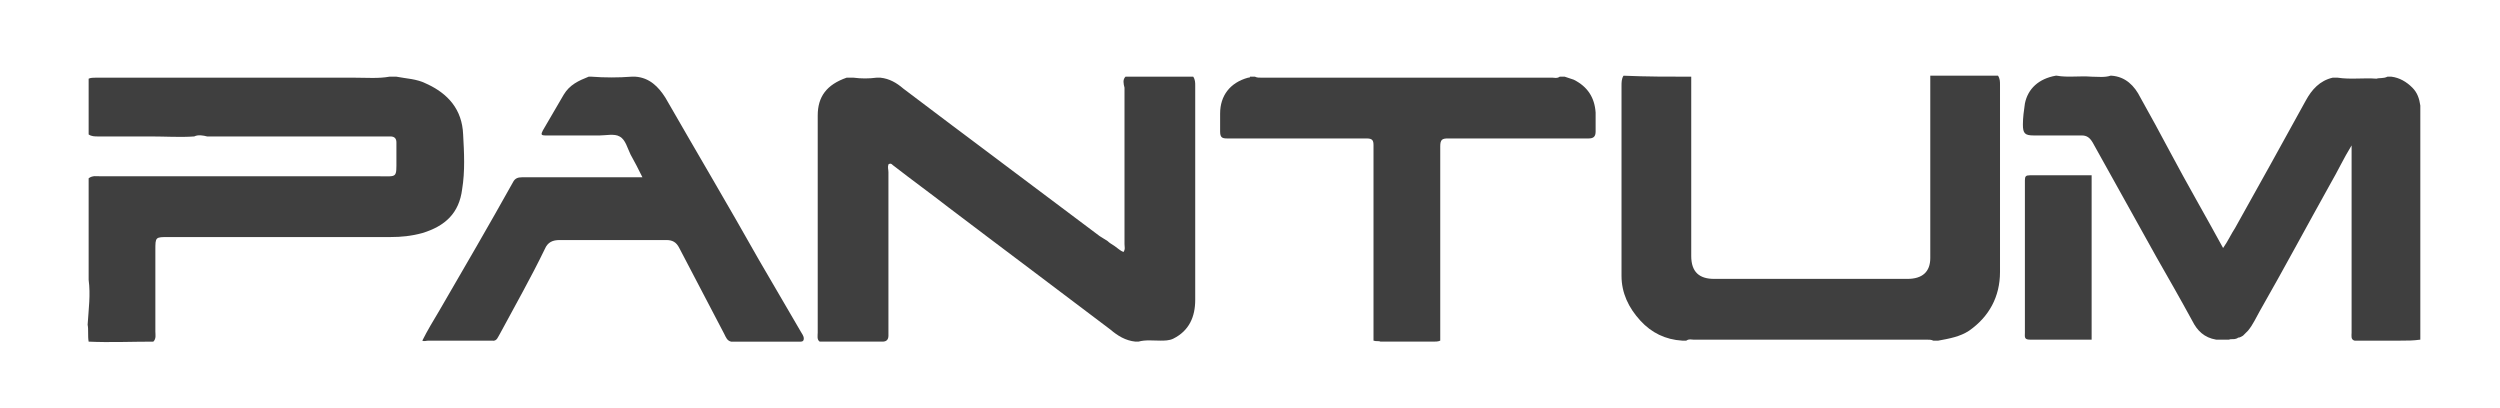
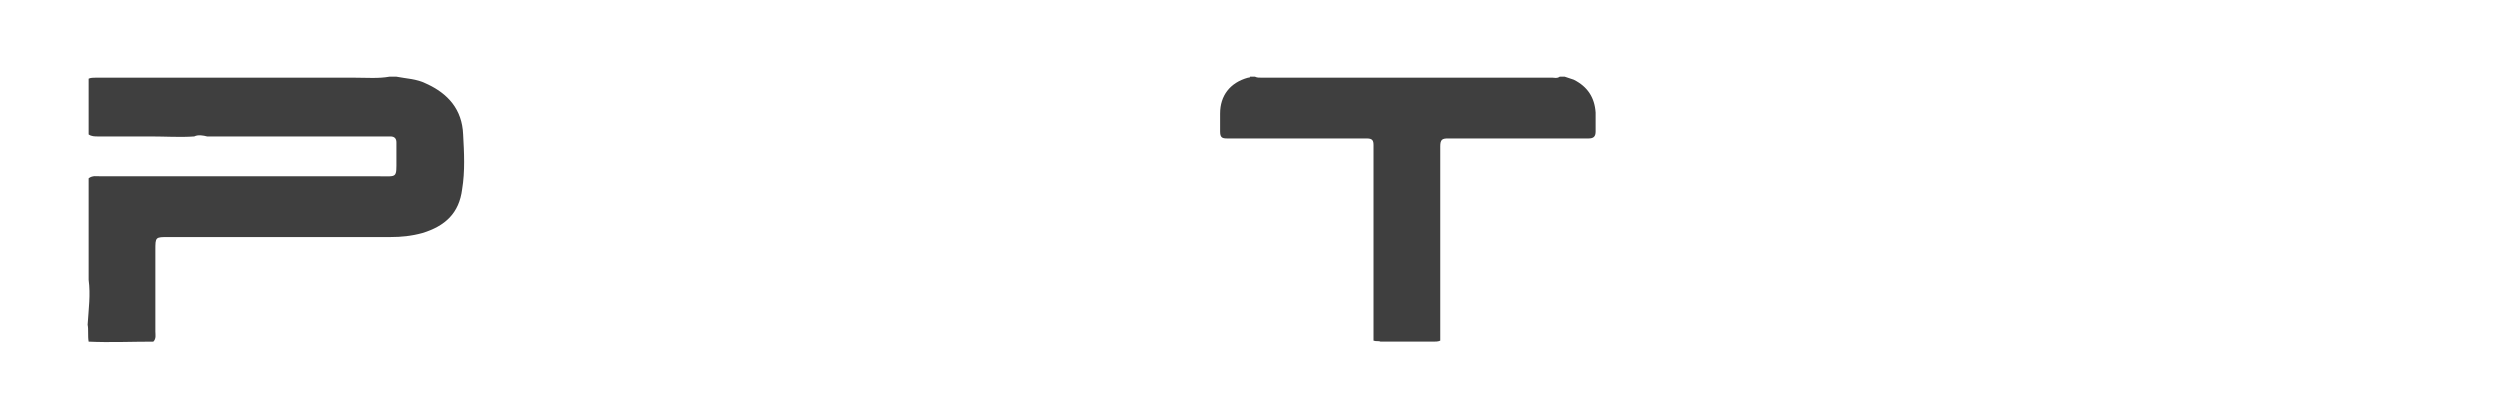
<svg xmlns="http://www.w3.org/2000/svg" version="1.1" id="Layer_1" x="0px" y="0px" viewBox="0 0 251 41" style="enable-background:new 0 0 251 41;" xml:space="preserve">
  <style type="text/css">
	.st0{fill:#3F3F3F;}
</style>
  <g>
-     <path class="st0" d="M113,7.7c2.3,0,4.6,0,6.8,0C120,8,120,8.3,120,8.6c0,7.2,0,14.3,0,21.5c0,1.7-0.6,3.1-2.2,3.9   c-0.4,0.2-0.9,0.2-1.3,0.2c-0.7,0-1.5-0.1-2.2,0.1c-0.1,0-0.2,0-0.3,0c-1-0.1-1.8-0.6-2.5-1.2c-5.4-4.1-10.9-8.2-16.3-12.3   c-1.8-1.4-3.6-2.7-5.4-4.1c-0.2-0.1-0.3-0.4-0.6-0.2c-0.1,0.3,0,0.5,0,0.8c0,5.2,0,10.5,0,15.7c0,0.2,0,0.5,0,0.7   c0,0.4-0.2,0.6-0.6,0.6c-2.1,0-4.2,0-6.3,0c-0.3-0.2-0.2-0.6-0.2-0.9c0-7.3,0-14.6,0-21.8c0-1.9,0.9-3.1,2.9-3.8c0.2,0,0.4,0,0.7,0   c0.8,0.1,1.5,0.1,2.3,0c0.1,0,0.3,0,0.4,0c0.9,0.1,1.6,0.5,2.3,1.1c6.6,5,13.2,9.9,19.7,14.8c0.3,0.2,0.5,0.3,0.8,0.5   c0.2,0.2,0.4,0.3,0.7,0.5s0.6,0.5,0.9,0.6c0.2-0.3,0.1-0.5,0.1-0.8c0-5.2,0-10.4,0-15.7C112.8,8.4,112.7,8,113,7.7z" />
-     <path class="st0" d="M239.7,7.7c0.1,0,0.3,0,0.4,0c0.8,0.1,1.5,0.5,2.1,1.1c0.5,0.5,0.7,1.1,0.8,1.8c0,7.8,0,15.7,0,23.5   c-0.7,0.1-1.3,0.1-2,0.1c-1.5,0-3.1,0-4.6,0c-0.4-0.1-0.3-0.5-0.3-0.8c0-1.1,0-2.1,0-3.2c0-5.1,0-10.3,0-15.6   c-0.8,1.3-1.4,2.6-2.1,3.8c-2.4,4.3-4.7,8.6-7.1,12.8c-0.4,0.7-0.7,1.4-1.2,2c-0.1,0.1-0.3,0.3-0.4,0.4l-0.1,0.1   c-0.2,0.1-0.3,0.2-0.5,0.2c0,0-0.1,0.1-0.2,0.1c-0.2,0.1-0.5,0-0.7,0.1c-0.4,0-0.9,0-1.3,0c-1.2-0.2-1.9-0.9-2.4-1.9   c-1.2-2.2-2.4-4.3-3.6-6.4c-2.1-3.8-4.3-7.7-6.4-11.5c-0.3-0.5-0.6-0.7-1.1-0.7c-1.6,0-3.2,0-4.8,0c-0.9,0-1.1-0.2-1.1-1.1   c0-0.7,0.1-1.4,0.2-2.1c0.3-1.5,1.4-2.5,3.1-2.8h0.1c1.1,0.2,2.3,0,3.5,0.1c0.6,0,1.3,0.1,1.9-0.1h0.1c1.4,0.1,2.3,1,2.9,2.2   c1,1.8,2,3.6,3,5.5c1.7,3.2,3.5,6.3,5.3,9.6c0.5-0.7,0.8-1.4,1.2-2c2.4-4.3,4.8-8.6,7.1-12.8c0.6-1.1,1.4-2,2.7-2.3   c0.2,0,0.4,0,0.5,0c1.3,0.2,2.6,0,3.9,0.1C238.9,7.8,239.3,7.9,239.7,7.7z" />
    <path class="st0" d="M8.9,28.1c0-3.4,0-6.8,0-10.2c0.4-0.3,0.8-0.2,1.2-0.2c9.3,0,18.7,0,28,0c1.8,0,1.7,0.2,1.7-1.7   c0-0.6,0-1.1,0-1.7c0-0.4-0.2-0.6-0.6-0.6c-0.2,0-0.4,0-0.7,0c-5.5,0-11,0-16.5,0c-0.4,0-0.8,0-1.2,0c-0.4-0.1-0.9-0.2-1.3,0   c-1.4,0.1-2.9,0-4.3,0c-1.8,0-3.5,0-5.3,0c-0.4,0-0.7,0-1-0.2c0-1.9,0-3.8,0-5.6c0.2-0.1,0.5-0.1,0.7-0.1c2.6,0,5.2,0,7.8,0   c1.1,0,2.2,0,3.2,0c1.1,0,2.2,0,3.2,0c1.1,0,2.2,0,3.2,0c1.6,0,3.1,0,4.7,0c1.3,0,2.6,0,3.9,0c1.2,0,2.4,0.1,3.5-0.1   c0.2,0,0.4,0,0.7,0c1,0.2,2,0.2,3,0.7c2.2,1,3.6,2.6,3.7,5.1c0.1,1.8,0.2,3.7-0.1,5.5c-0.3,2.4-1.7,3.7-4,4.4   c-1.1,0.3-2.1,0.4-3.2,0.4c-7.4,0-14.9,0-22.3,0c-1.3,0-1.3,0-1.3,1.3c0,2.7,0,5.5,0,8.2c0,0.3,0.1,0.7-0.2,1c-2.2,0-4.4,0.1-6.5,0   c-0.1-0.6,0-1.2-0.1-1.7C8.9,31,9.1,29.6,8.9,28.1z" />
-     <path class="st0" d="M169.8,7.7c0,3.9,0,7.8,0,11.7c0,2.1,0,4.2,0,6.3c0,1.6,0.8,2.3,2.3,2.3c6.5,0,13,0,19.4,0   c1.5,0,2.3-0.7,2.3-2.1c0-6,0-12,0-18c0-0.1,0-0.2,0-0.3c2.3,0,4.6,0,6.8,0c0.2,0.3,0.2,0.6,0.2,0.9c0,6.3,0,12.6,0,18.8   c0,2.5-1.1,4.5-3.1,5.9c-0.9,0.6-2,0.8-3.1,1c-0.2,0-0.4,0-0.5,0c-0.2-0.1-0.4-0.1-0.7-0.1c-7.8,0-15.6,0-23.4,0   c-0.2,0-0.4-0.1-0.7,0.1c-0.1,0-0.3,0-0.4,0c-1.7-0.1-3.1-0.8-4.2-2c-1.2-1.3-1.9-2.8-1.9-4.5c0-6.4,0-12.7,0-19.1   c0-0.3,0-0.7,0.2-1C165.3,7.7,167.5,7.7,169.8,7.7z" />
-     <path class="st0" d="M42.4,34.2c0.5-1,1.1-2,1.7-3c2.5-4.3,5-8.6,7.4-12.9c0.2-0.4,0.5-0.5,0.9-0.5c4,0,8,0,12.1,0   c-0.4-0.8-0.8-1.6-1.2-2.3c-0.3-0.6-0.5-1.5-1.1-1.8c-0.5-0.3-1.4-0.1-2-0.1c-1.8,0-3.6,0-5.4,0c-0.5,0-0.5-0.1-0.3-0.5   c0.7-1.2,1.4-2.4,2.1-3.6c0.6-1,1.5-1.4,2.5-1.8c0.1,0,0.2,0,0.3,0c1.3,0.1,2.7,0.1,4,0c0.1,0,0.3,0,0.4,0c1.4,0.1,2.3,1,3,2.1   c3.1,5.4,6.3,10.8,9.4,16.3c1.4,2.4,2.8,4.8,4.2,7.2c0.1,0.2,0.3,0.4,0.3,0.7c0,0.2-0.1,0.3-0.3,0.3c-2.3,0-4.7,0-7,0   c-0.4-0.1-0.5-0.4-0.7-0.8c-1.5-2.9-3-5.7-4.5-8.6c-0.3-0.6-0.7-0.8-1.3-0.8c-3.6,0-7.1,0-10.7,0c-0.7,0-1.2,0.2-1.5,0.9   c-1.4,2.9-3,5.7-4.5,8.5c-0.2,0.3-0.3,0.8-0.8,0.7c-2.1,0-4.3,0-6.4,0C42.8,34.2,42.6,34.3,42.4,34.2z" />
    <path class="st0" d="M137.9,34.2c0-0.4,0-0.8,0-1.1c0-6.2,0-12.3,0-18.5c0-0.5-0.1-0.7-0.7-0.7c-4.7,0-9.3,0-14,0   c-0.5,0-0.7-0.1-0.7-0.7c0-0.6,0-1.2,0-1.8c0-1.8,1-3.1,2.8-3.6c0.1,0,0.2,0,0.2-0.1c0.2,0,0.4,0,0.5,0c0.2,0.1,0.4,0.1,0.7,0.1   c9.7,0,19.4,0,29.2,0c0.2,0,0.4,0.1,0.7-0.1c0.2,0,0.4,0,0.5,0c0.3,0.1,0.6,0.2,0.9,0.3c1.4,0.7,2.1,1.8,2.2,3.3c0,0.6,0,1.3,0,1.9   c0,0.5-0.2,0.7-0.7,0.7c-4.7,0-9.4,0-14.1,0c-0.6,0-0.8,0.1-0.8,0.8c0,6.3,0,12.6,0,18.8c0,0.2,0,0.4,0,0.7   c-0.2,0.1-0.5,0.1-0.7,0.1c-1.8,0-3.6,0-5.3,0C138.4,34.2,138.2,34.3,137.9,34.2z" />
-     <path class="st0" d="M210,34.1c-2.1,0-4.1,0-6.2,0c-0.6,0-0.5-0.3-0.5-0.7c0-4.4,0-8.8,0-13.3c0-0.7,0-1.3,0-2   c0-0.4,0.1-0.5,0.5-0.5c2.1,0,4.2,0,6.2,0C210,23.2,210,28.7,210,34.1z" />
  </g>
</svg>